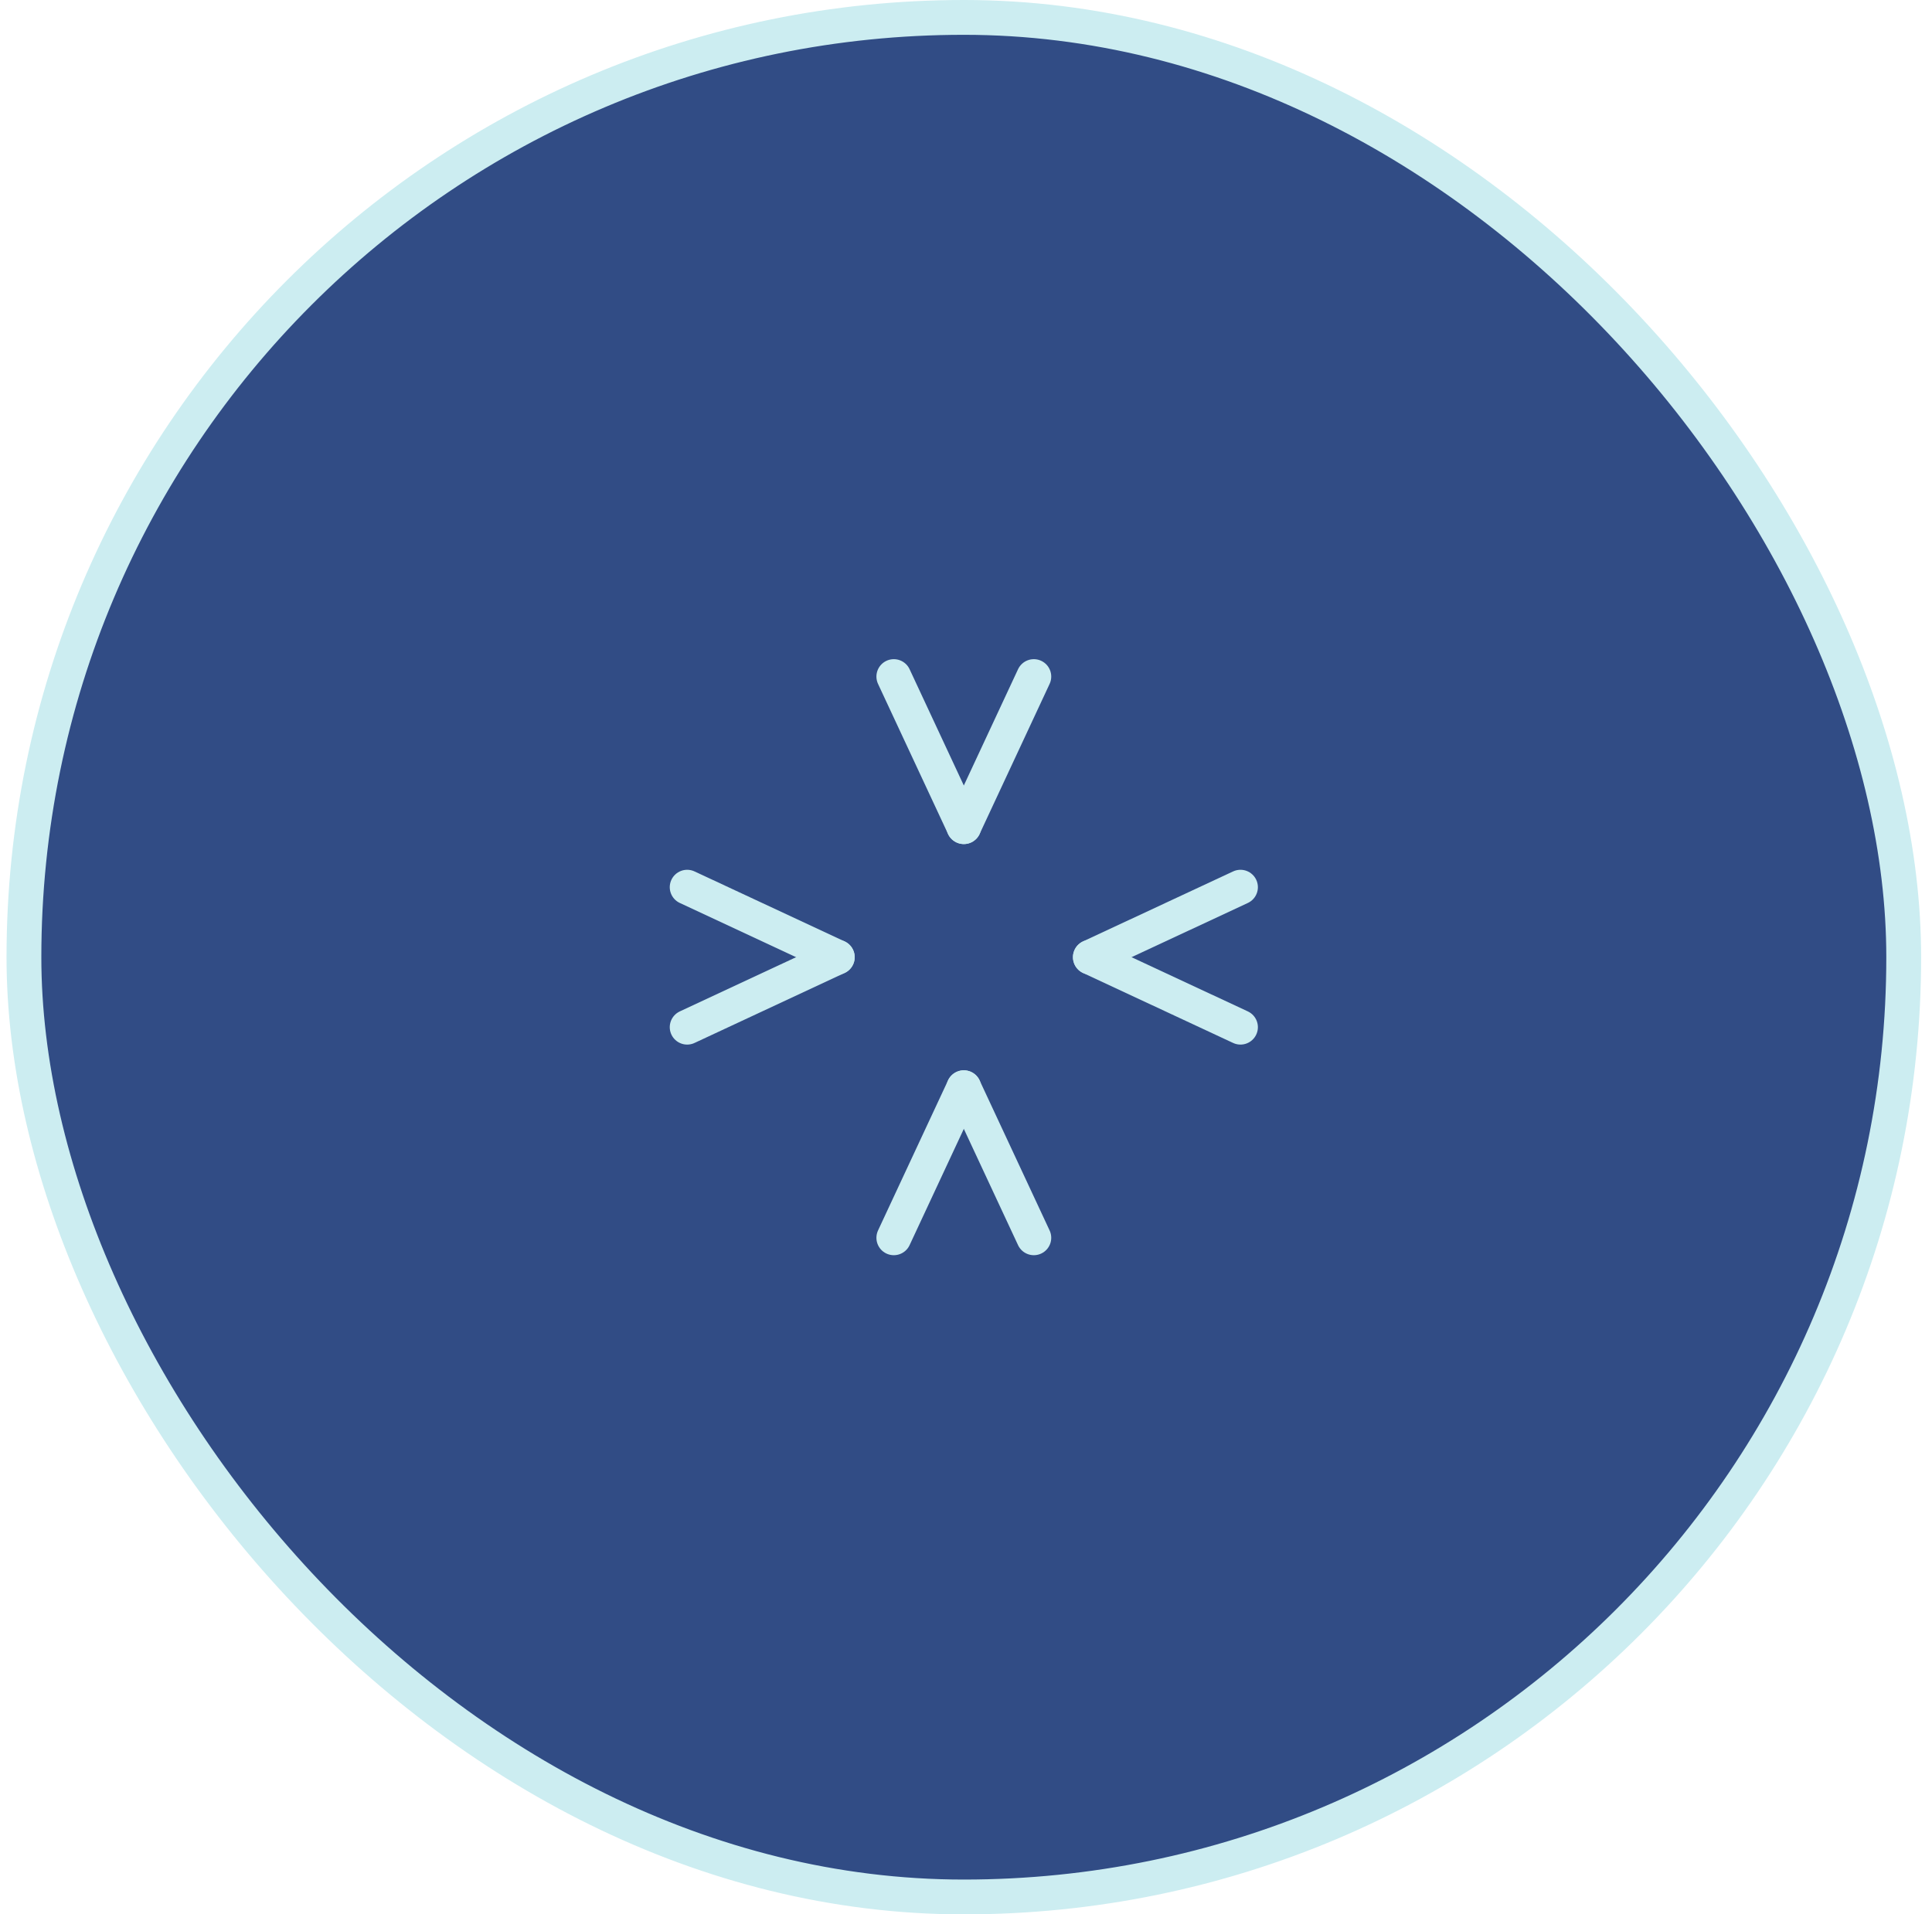
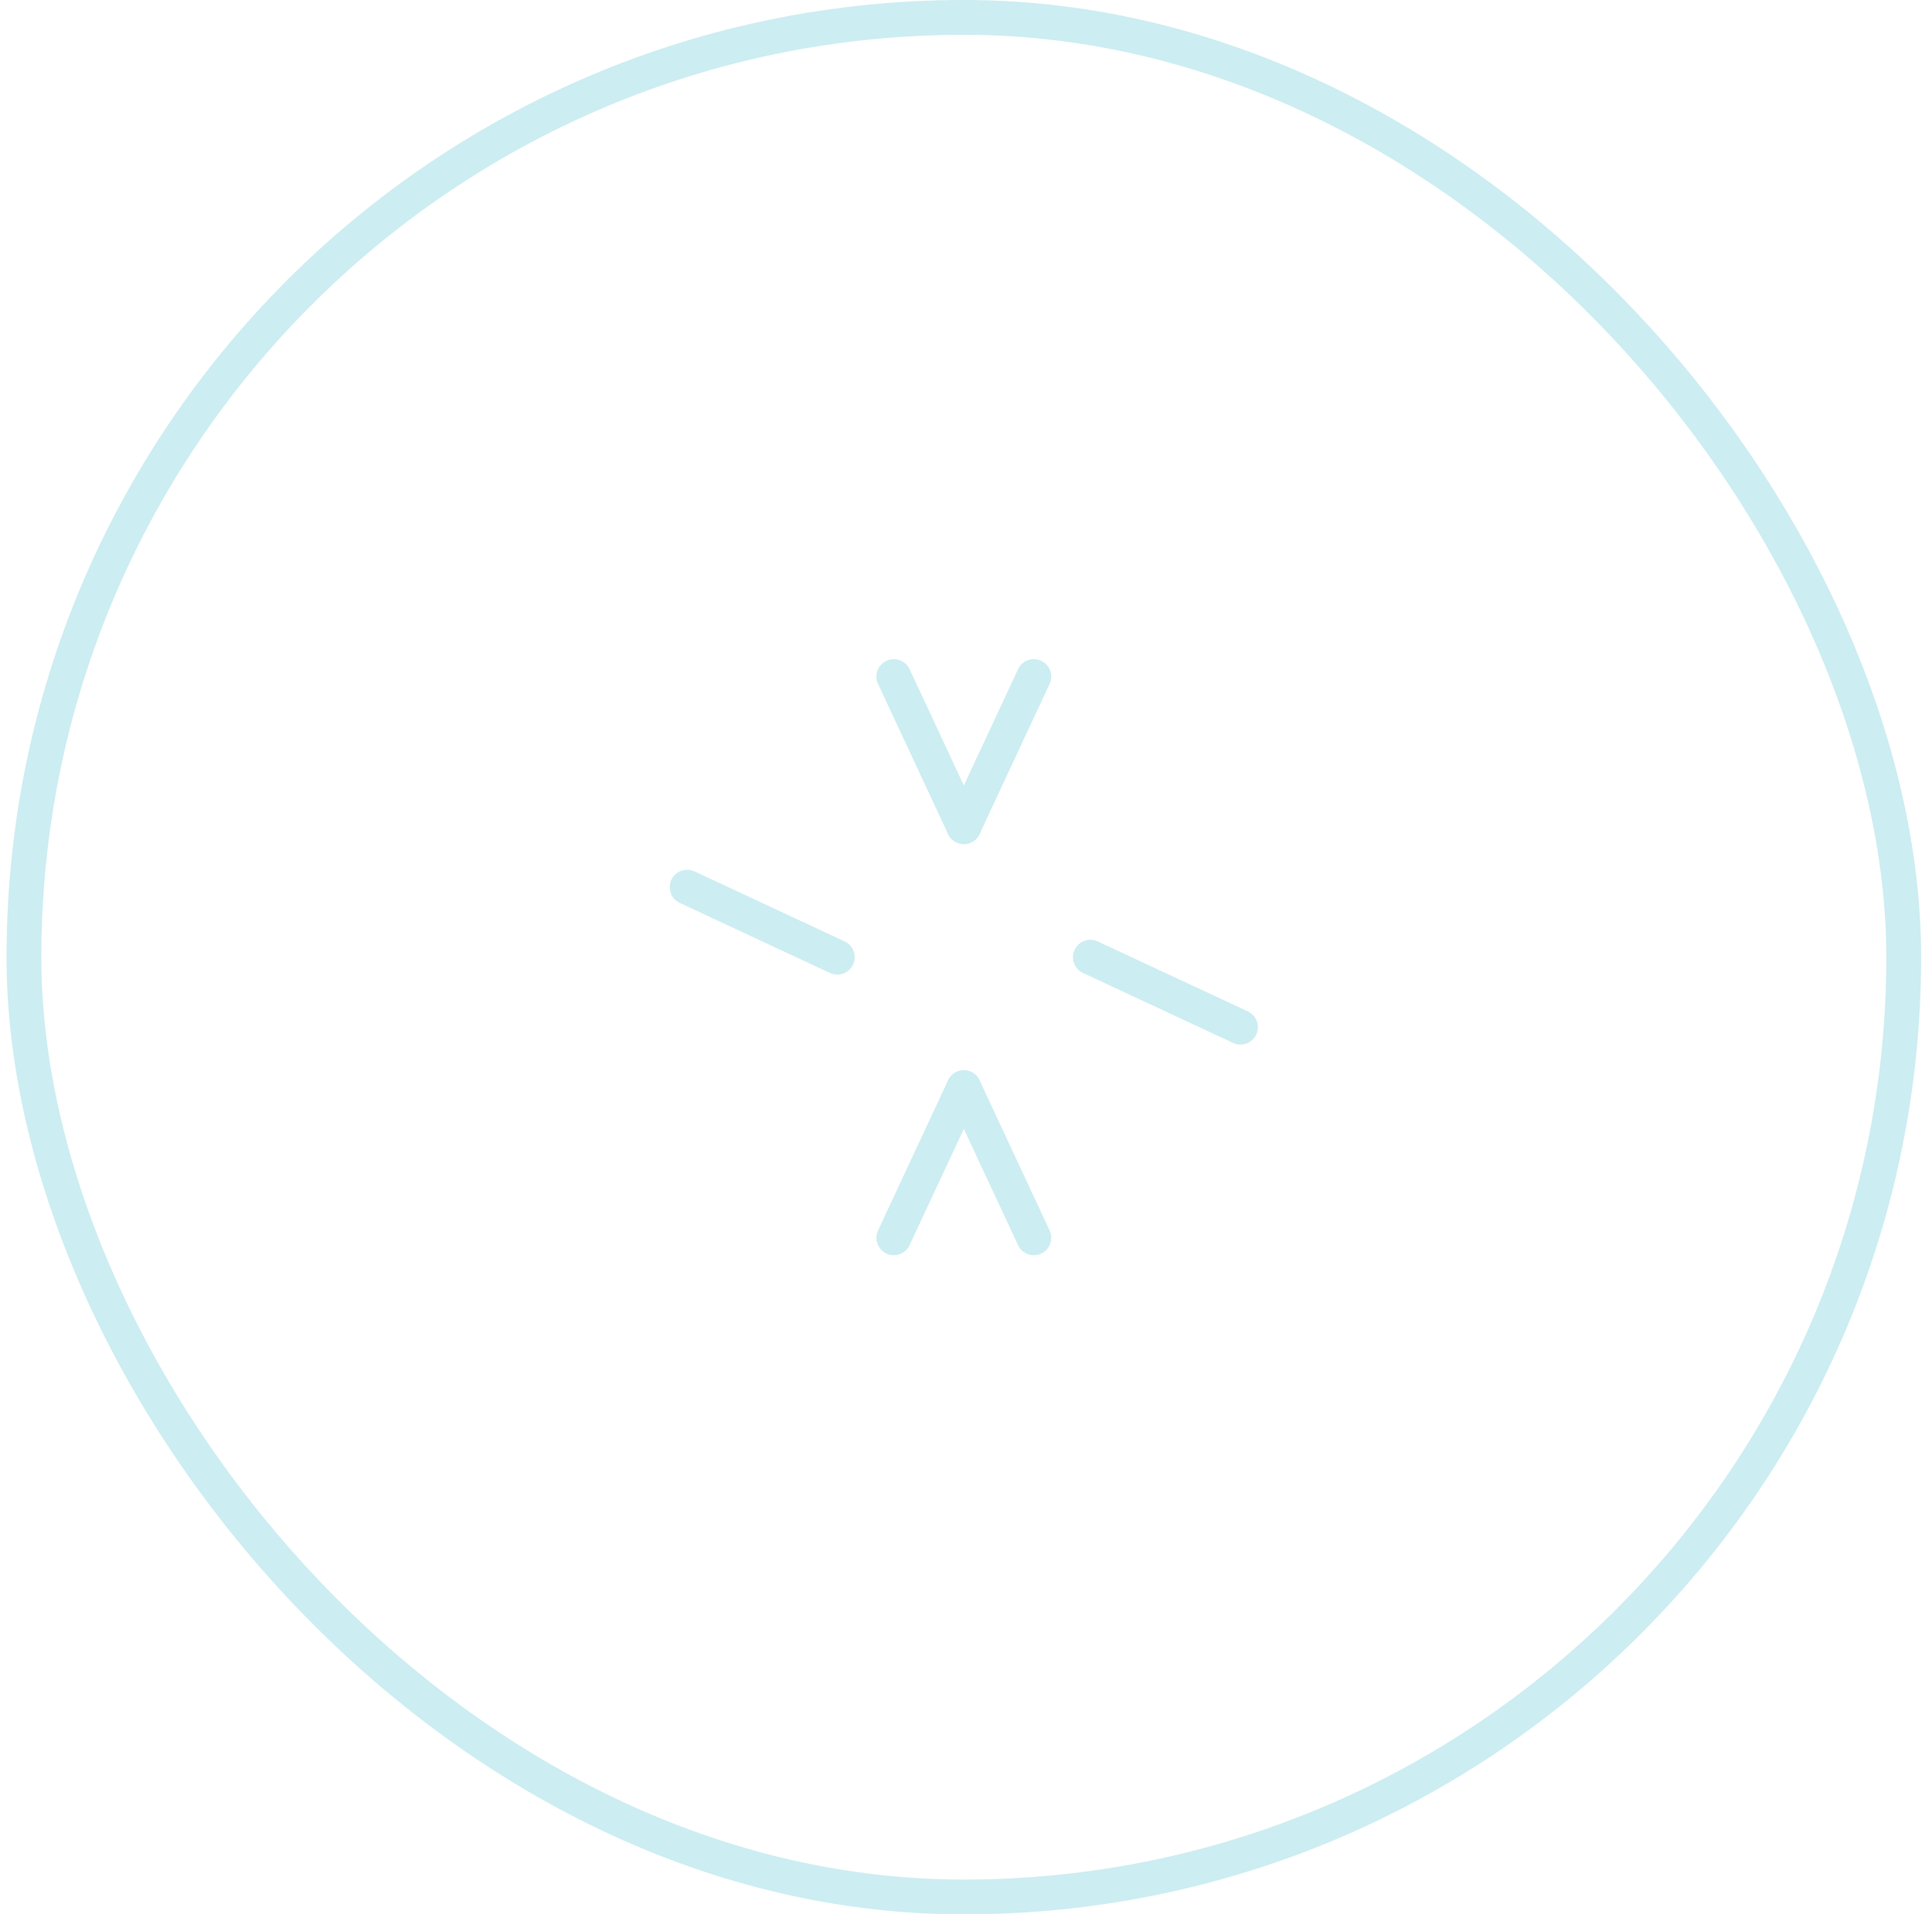
<svg xmlns="http://www.w3.org/2000/svg" width="111" height="110" viewBox="0 0 111 110" fill="none">
-   <rect x="1.375" y="1" width="108" height="108" rx="54" fill="#314C85" />
  <rect x="1.375" y="1" width="108" height="108" rx="54" stroke="#CCEDF1" stroke-width="2" />
  <path d="M55.375 47.5L51.353 38.876" stroke="#CCEDF1" stroke-width="2" stroke-linecap="round" />
  <path d="M55.375 47.5L59.397 38.876" stroke="#CCEDF1" stroke-width="2" stroke-linecap="round" />
  <path d="M48.105 55L39.48 50.978" stroke="#CCEDF1" stroke-width="2" stroke-linecap="round" />
-   <path d="M48.105 55L39.48 59.022" stroke="#CCEDF1" stroke-width="2" stroke-linecap="round" />
  <path d="M55.375 62.5L59.397 71.124" stroke="#CCEDF1" stroke-width="2" stroke-linecap="round" />
  <path d="M55.375 62.5L51.353 71.124" stroke="#CCEDF1" stroke-width="2" stroke-linecap="round" />
  <path d="M62.645 55L71.27 59.022" stroke="#CCEDF1" stroke-width="2" stroke-linecap="round" />
-   <path d="M62.645 55L71.27 50.978" stroke="#CCEDF1" stroke-width="2" stroke-linecap="round" />
</svg>